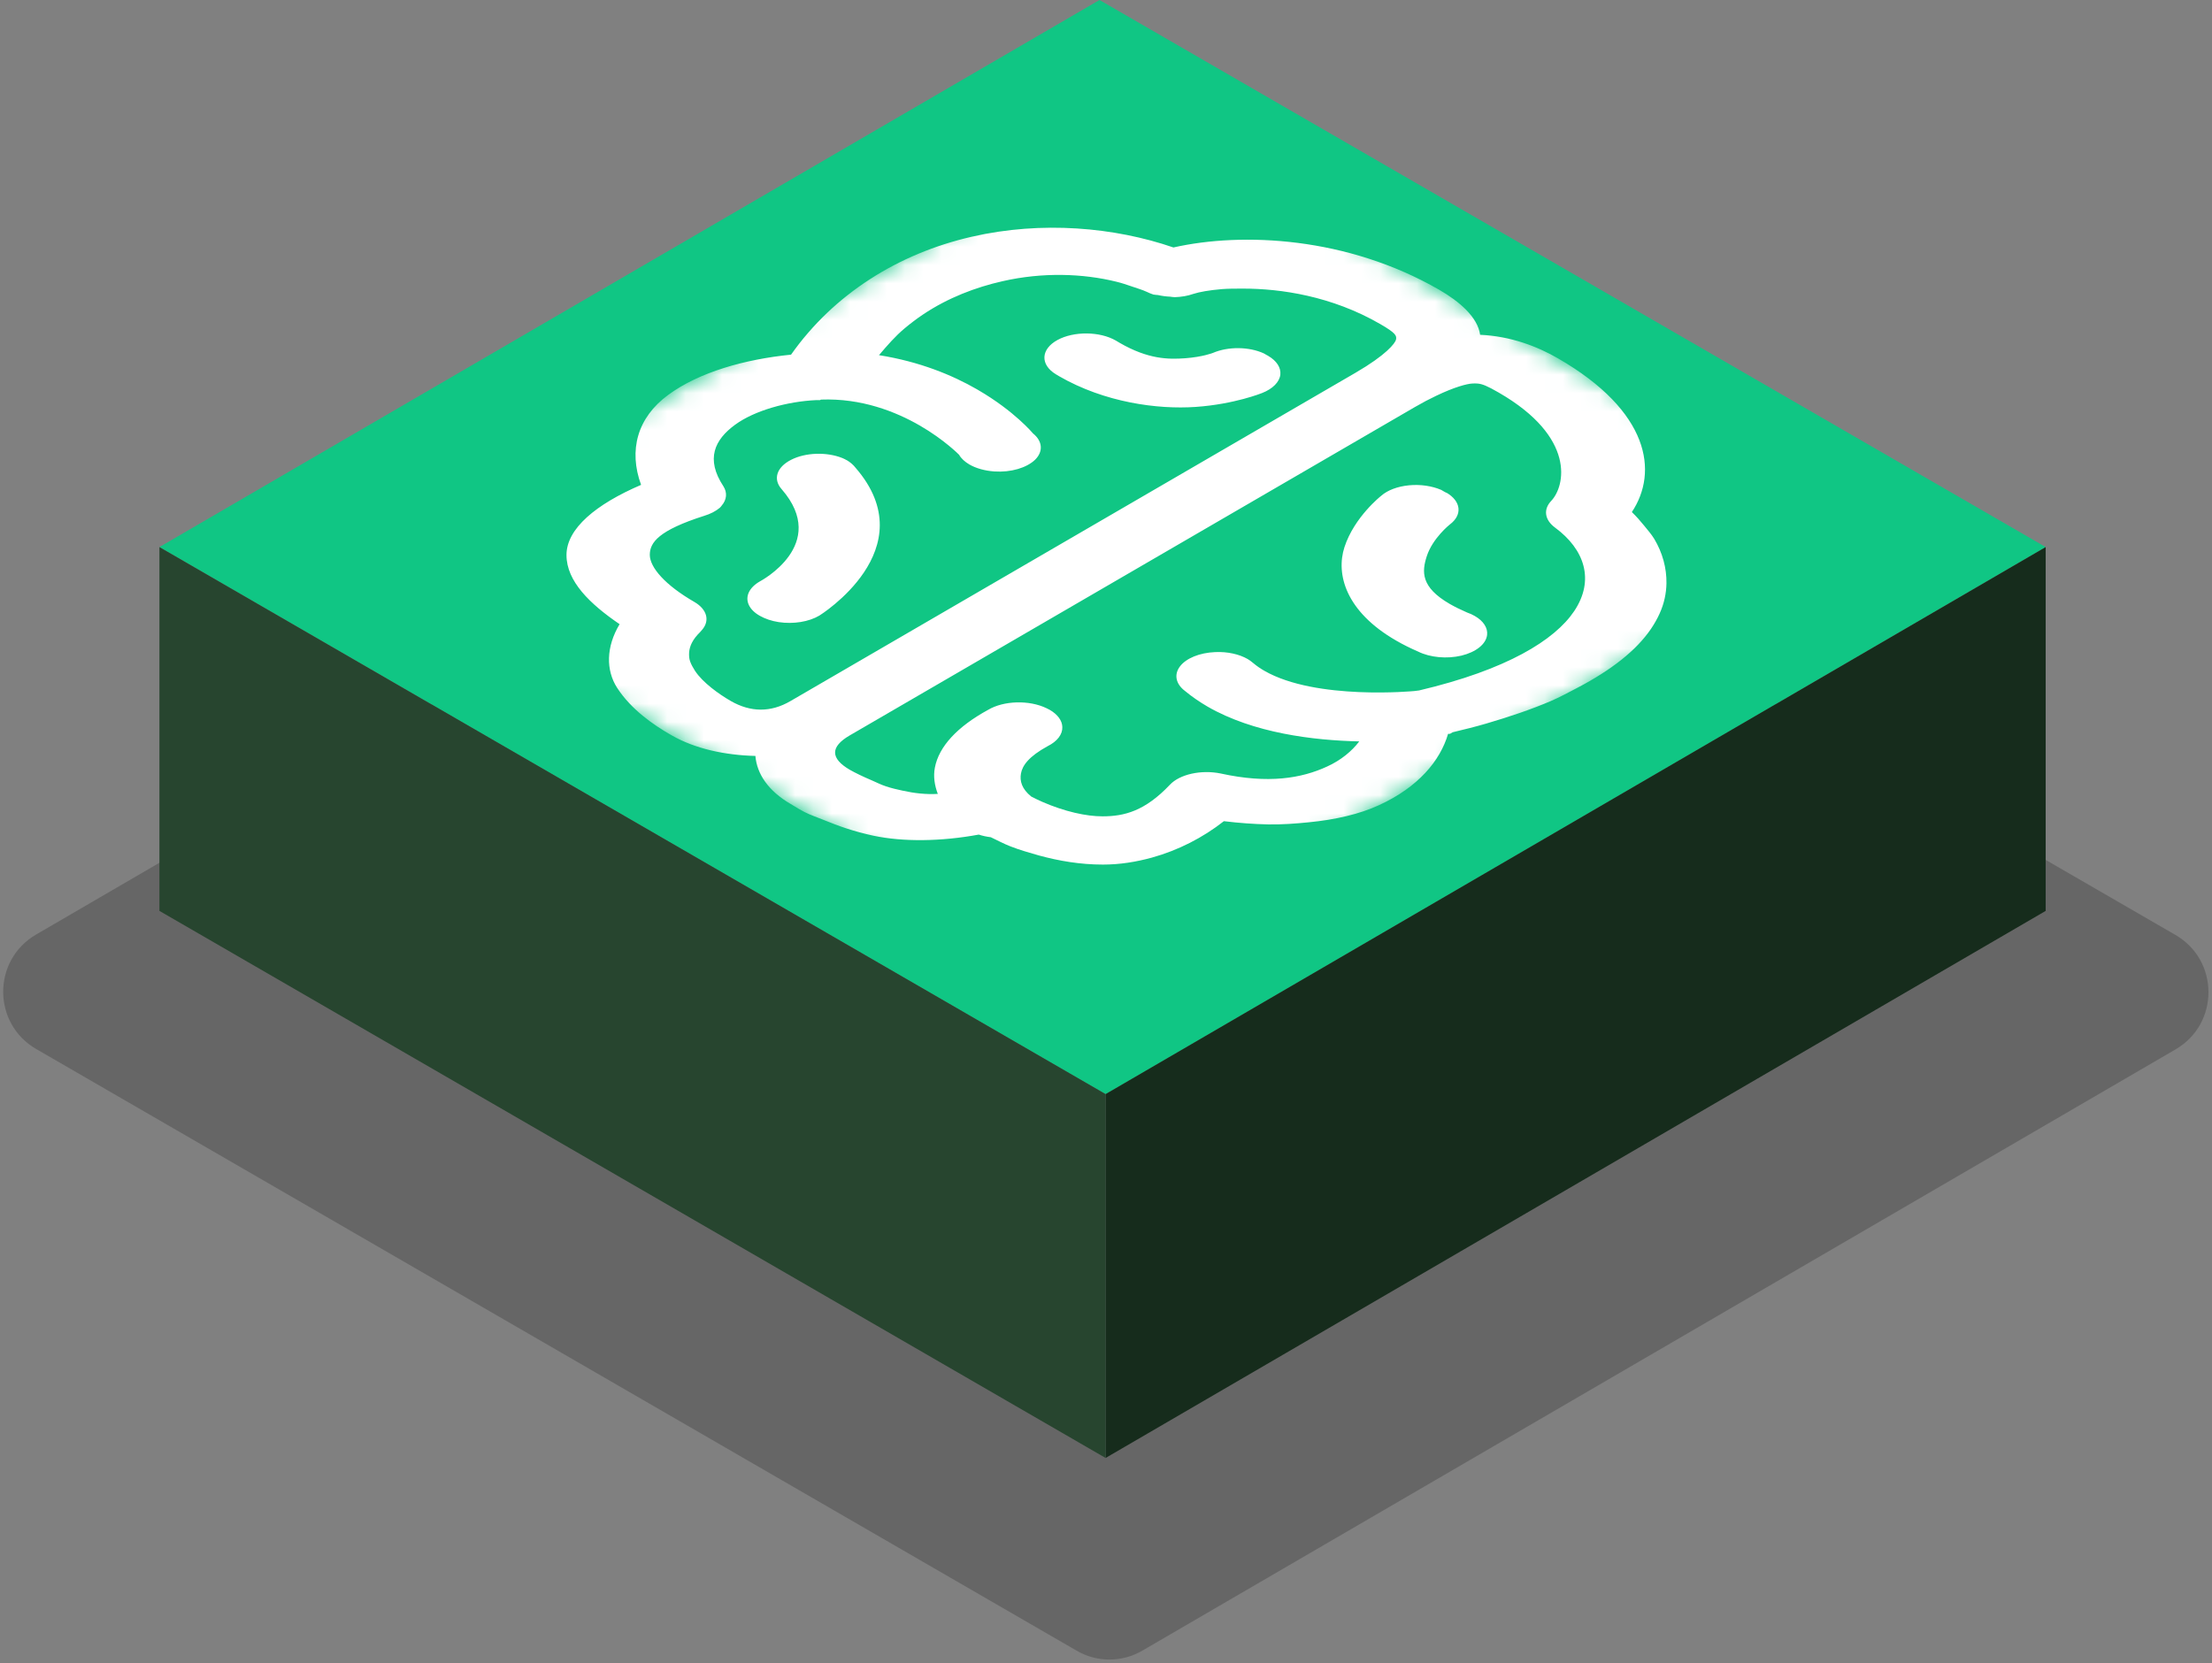
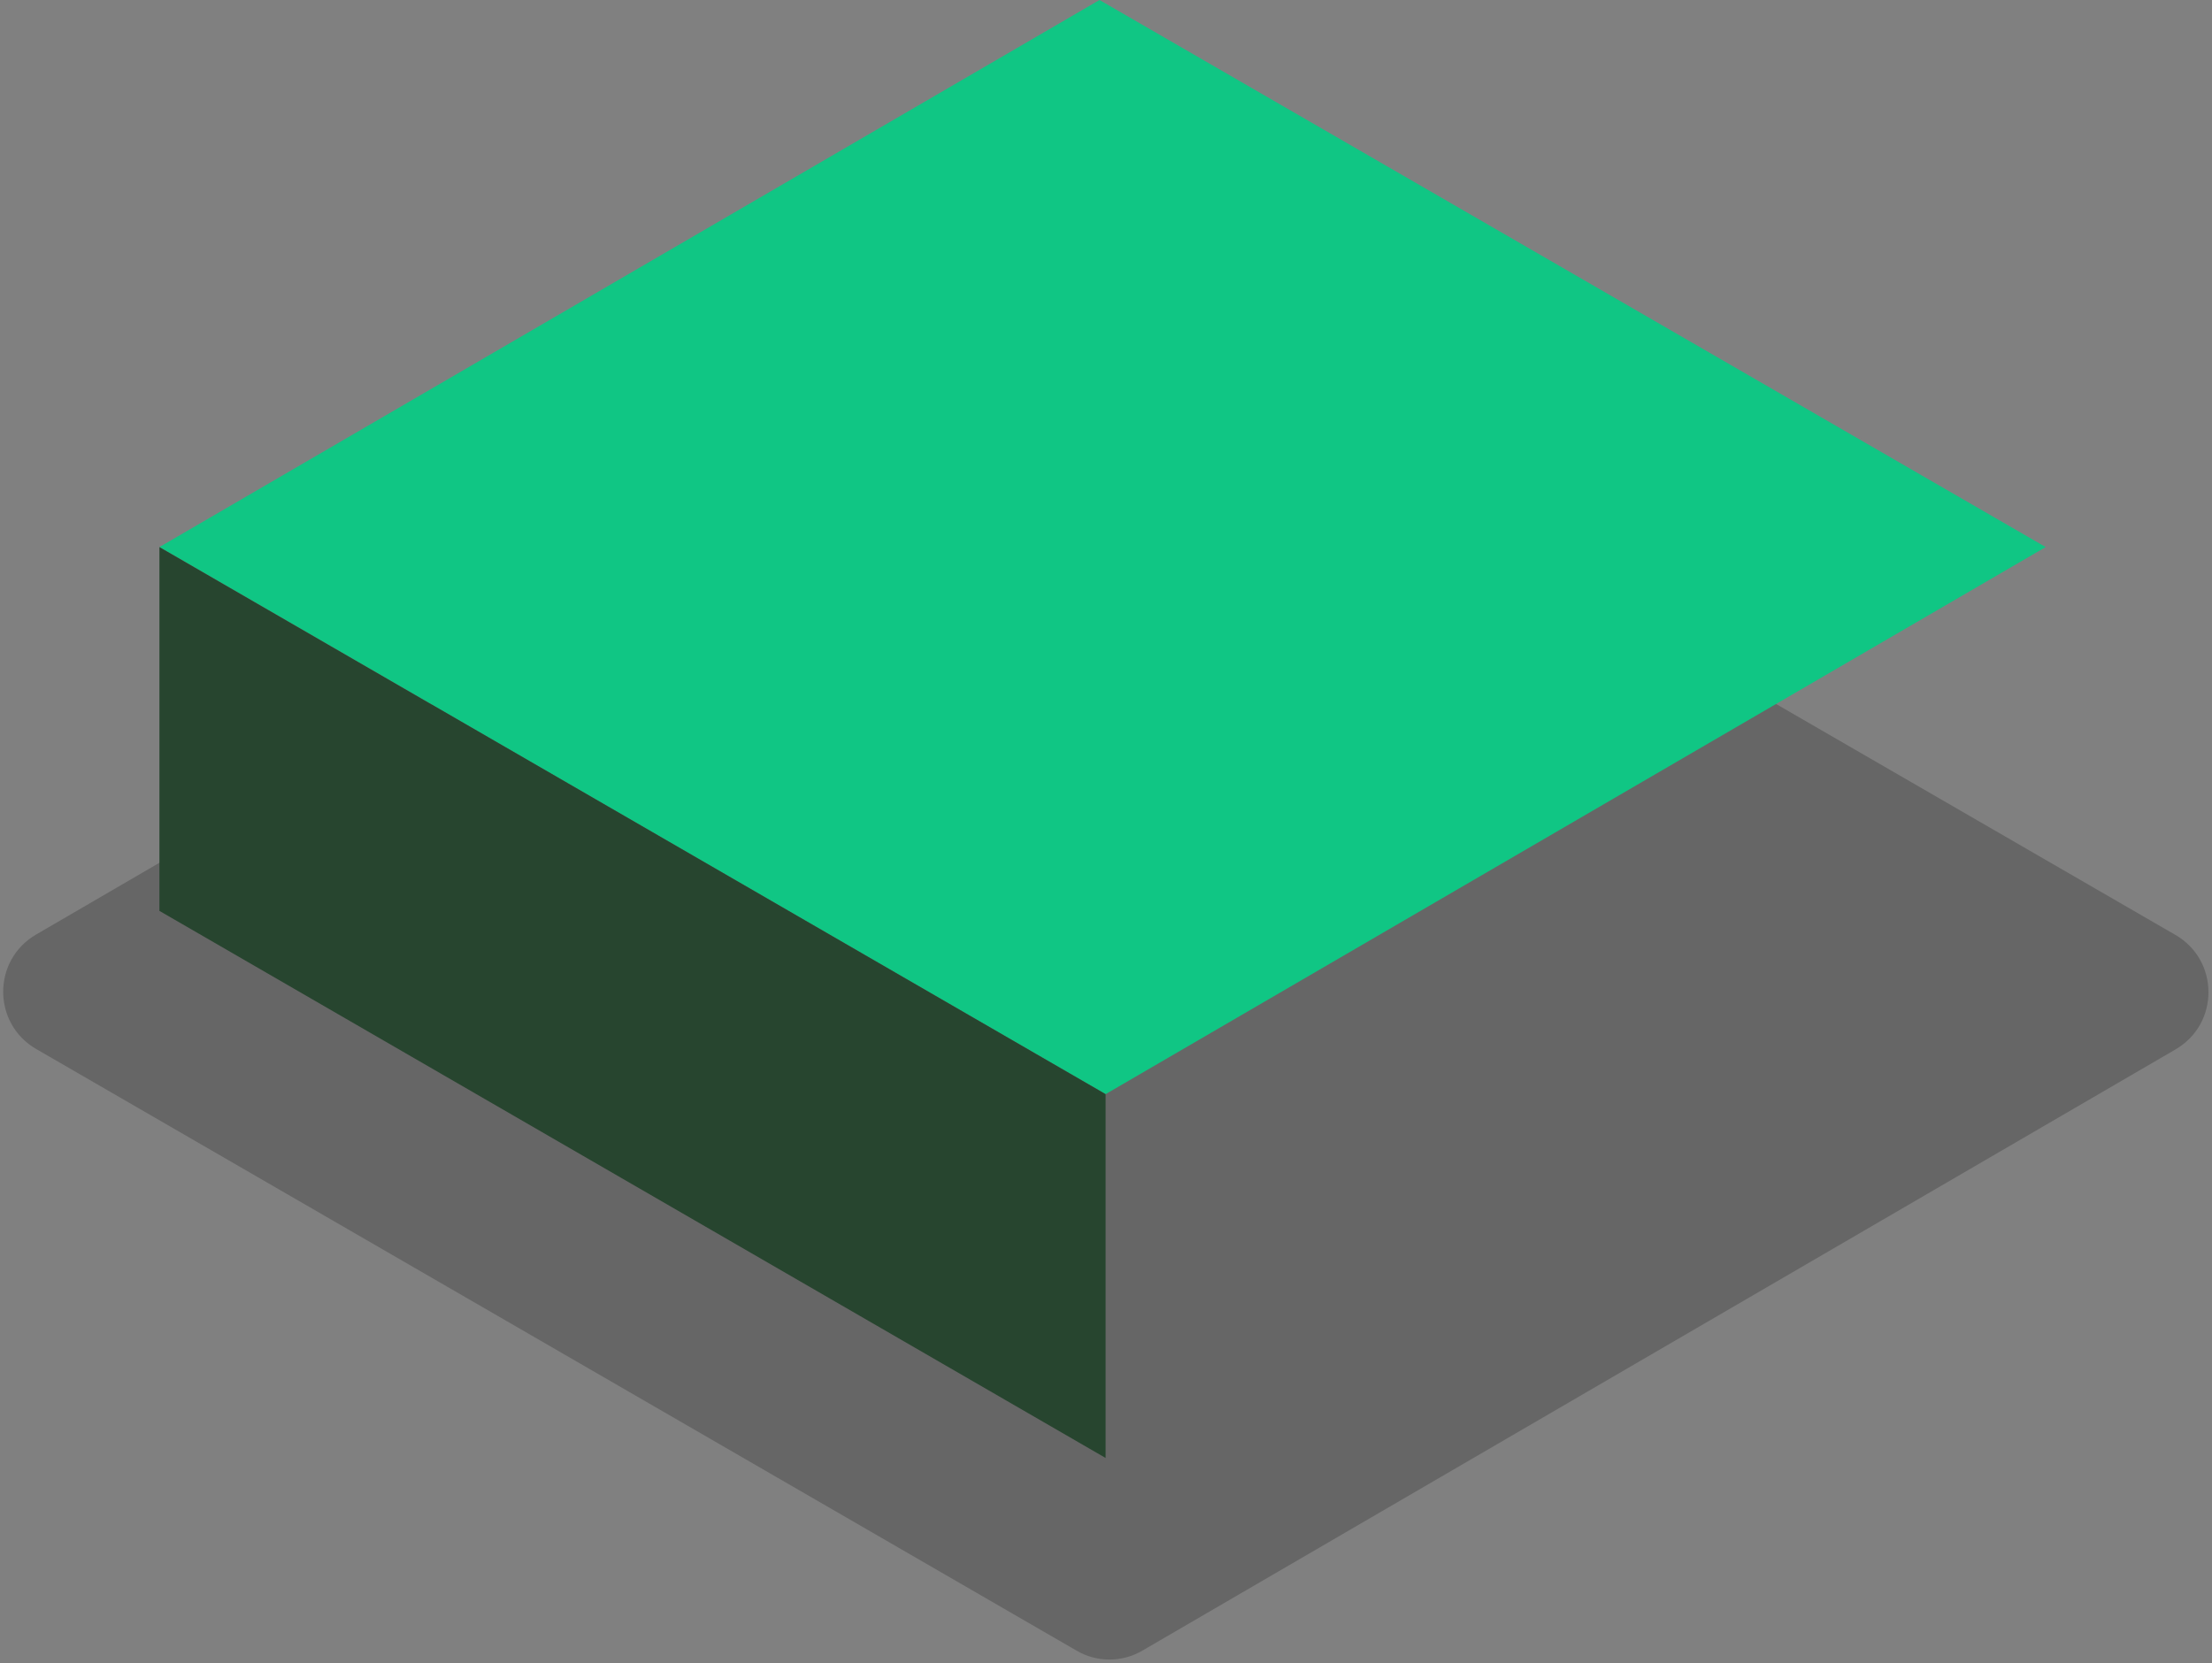
<svg xmlns="http://www.w3.org/2000/svg" width="121" height="91" viewBox="0 0 121 91" fill="none">
  <rect x="0" y="0" width="121" height="91" fill="#808080" stroke="none" />
  <g opacity="0.2">
    <path d="M119 57.422L62.498 90.31C61.383 90.968 59.995 90.968 58.88 90.31L1.981 57.398C-0.422 56.008 -0.434 52.533 1.981 51.13L58.484 18.243C59.599 17.585 60.986 17.585 62.101 18.243L119 51.155C121.403 52.545 121.416 56.02 119 57.422Z" fill="black" />
  </g>
  <path d="M111.902 29.933L60.144 -0L8.721 29.933L60.478 59.867L111.902 29.933Z" fill="#10C684" />
-   <path d="M111.902 49.84L60.478 79.773V59.867L111.902 29.933V49.84Z" fill="#162C1C" />
  <path d="M8.721 49.84L60.478 79.773V59.867L8.721 29.933V49.84Z" fill="#27452F" />
  <mask id="mask0_535_450" style="mask-type:luminance" maskUnits="userSpaceOnUse" x="20" y="6" width="82" height="48">
-     <path d="M20.522 30.89L62.495 6.5L101.424 28.977L59.455 53.367L20.522 30.89Z" fill="white" />
-   </mask>
+     </mask>
  <g mask="url(#mask0_535_450)">
-     <path d="M69.371 19.469C69.343 19.453 69.315 19.437 69.287 19.425L69.135 19.337C68.324 18.964 67.181 18.952 66.351 19.309C66.351 19.309 65.801 19.529 64.834 19.602C63.9 19.67 62.804 19.658 61.248 18.759C61.196 18.727 61.144 18.699 61.087 18.663C61.071 18.655 61.055 18.643 61.039 18.635C60.165 18.129 58.745 18.113 57.846 18.603C56.931 19.104 56.887 19.947 57.754 20.476C57.814 20.512 57.874 20.548 57.934 20.584C60.421 22.021 63.318 22.41 65.404 22.265C67.538 22.117 69.042 21.503 69.042 21.503C69.624 21.274 69.989 20.901 70.037 20.5C70.077 20.115 69.833 19.738 69.367 19.469M79.115 26.963C79.075 26.939 79.035 26.919 78.991 26.895L78.839 26.806C78.329 26.586 77.691 26.494 77.074 26.554C76.448 26.614 75.898 26.823 75.553 27.128C75.553 27.128 74.081 28.283 73.543 29.94C73.07 31.404 73.596 33.45 76.372 35.05C76.733 35.259 77.134 35.46 77.575 35.652C78.229 35.977 79.144 36.061 79.942 35.873C80.736 35.68 81.286 35.247 81.346 34.745C81.394 34.356 81.145 33.975 80.676 33.706C80.548 33.63 80.403 33.566 80.243 33.51C79.882 33.353 79.569 33.197 79.304 33.045C77.712 32.126 77.772 31.279 78.048 30.429C78.373 29.438 79.304 28.7 79.304 28.7C80.014 28.171 79.926 27.42 79.115 26.951M46.313 25.178C46.244 25.138 46.168 25.102 46.088 25.066C45.221 24.716 44.058 24.757 43.276 25.158C42.477 25.563 42.273 26.225 42.758 26.766C45.398 29.803 41.571 31.809 41.571 31.809C40.985 32.142 40.748 32.635 40.961 33.097C41.069 33.329 41.278 33.534 41.563 33.694C41.848 33.855 42.201 33.979 42.598 34.039C43.4 34.16 44.247 34.023 44.82 33.682C44.82 33.682 50.677 30.06 46.798 25.591C46.678 25.435 46.517 25.294 46.313 25.174M48.082 19.433C48.535 18.9 48.976 18.39 49.486 17.965C49.807 17.696 50.156 17.431 50.497 17.203C51.861 16.292 53.365 15.719 54.841 15.386C57.044 14.884 59.246 14.964 61.067 15.414C61.368 15.486 61.649 15.582 61.926 15.678C62.203 15.775 62.487 15.855 62.736 15.971C62.844 16.027 62.965 16.072 63.093 16.116C63.177 16.128 63.258 16.14 63.346 16.144C63.559 16.192 63.783 16.224 64.004 16.232C64.084 16.244 64.168 16.256 64.26 16.26C64.618 16.248 64.963 16.192 65.267 16.084C65.617 15.971 66.142 15.879 66.836 15.819C67.177 15.791 67.582 15.791 67.999 15.791C70.061 15.791 72.853 16.2 75.497 17.728C76.359 18.226 76.408 18.37 76.364 18.579C76.319 18.787 75.814 19.429 74.149 20.396L43.232 38.364C42.157 38.99 41.061 38.974 39.99 38.364C39.974 38.356 39.958 38.348 39.942 38.336C39.361 37.999 38.438 37.357 38.009 36.691C37.9 36.519 37.812 36.358 37.752 36.194C37.692 36.029 37.688 35.865 37.696 35.696C37.724 35.351 37.884 34.986 38.301 34.581C38.337 34.545 38.366 34.505 38.402 34.465C38.843 33.959 38.675 33.341 37.989 32.94C36.384 32.014 35.55 31.051 35.545 30.361C35.545 29.675 36.039 29.017 38.522 28.223C38.859 28.122 39.156 27.97 39.377 27.781C39.417 27.745 39.449 27.705 39.477 27.665C39.758 27.34 39.79 26.951 39.573 26.61C38.582 25.106 39.096 24.055 40.211 23.24C41.278 22.458 43.067 21.965 44.656 21.892C44.724 21.896 44.784 21.896 44.856 21.892L44.909 21.864C47.119 21.78 48.988 22.518 50.316 23.284C51.644 24.051 52.462 24.881 52.462 24.881C52.579 25.086 52.775 25.266 53.028 25.415C53.389 25.623 53.867 25.759 54.396 25.796C55.295 25.856 56.161 25.599 56.622 25.154C57.076 24.704 57.032 24.139 56.506 23.714C56.506 23.714 55.495 22.494 53.505 21.339C53.485 21.327 53.465 21.315 53.445 21.303C52.101 20.528 50.308 19.786 48.082 19.433ZM46.485 42.119C45.426 41.501 45.402 40.867 46.477 40.241L77.394 22.273C77.808 22.033 78.205 21.824 78.554 21.66C79.581 21.166 80.251 21.002 80.52 20.986C80.608 20.978 80.736 20.978 80.825 20.986C81.089 21.01 81.342 21.11 81.988 21.483C86.22 23.926 85.618 26.602 84.856 27.404C84.411 27.87 84.491 28.447 85.065 28.869C86.673 30.052 87.251 31.737 86.108 33.442C85.045 35.022 82.433 36.647 77.627 37.778C77.539 37.786 77.455 37.798 77.374 37.81C77.374 37.81 71.991 38.332 69.163 36.703C68.946 36.579 68.742 36.438 68.561 36.286C68.469 36.206 68.364 36.13 68.252 36.061C67.787 35.792 67.137 35.648 66.467 35.68C65.617 35.716 64.886 36.017 64.549 36.459C64.208 36.904 64.313 37.425 64.826 37.81C65.207 38.127 65.621 38.408 66.054 38.661C68.569 40.113 71.835 40.51 74.354 40.566C73.957 41.092 73.355 41.597 72.593 41.942C71.185 42.592 69.375 42.893 66.776 42.323C65.709 42.103 64.533 42.364 63.996 42.937C62.632 44.377 61.501 44.666 60.313 44.666C59.422 44.67 58.223 44.401 57.02 43.876C56.819 43.788 56.614 43.687 56.41 43.583C55.888 43.158 55.776 42.733 55.848 42.323C55.928 41.886 56.269 41.397 57.308 40.827C57.834 40.566 58.127 40.181 58.111 39.78C58.103 39.427 57.854 39.09 57.425 38.841C57.369 38.809 57.308 38.777 57.244 38.749C56.297 38.292 54.91 38.332 54.055 38.837C52.378 39.752 51.359 40.839 51.139 42.002C51.046 42.484 51.123 42.969 51.299 43.439C50.641 43.475 50.019 43.403 49.377 43.262C49.077 43.198 48.748 43.122 48.467 43.026C48.182 42.933 47.953 42.813 47.705 42.705C47.199 42.492 46.774 42.283 46.485 42.119ZM85.221 19.606C84.114 18.964 82.638 18.39 80.965 18.318C80.832 17.351 79.838 16.497 78.726 15.855C73.708 12.959 67.975 12.686 64.188 13.54C60.971 12.433 56.995 12.072 53.152 12.954C49.129 13.873 45.603 16.096 43.272 19.405C40.733 19.662 38.249 20.36 36.556 21.604C34.855 22.851 34.378 24.64 35.068 26.53C32.601 27.589 30.988 28.921 30.988 30.369C30.988 31.805 32.268 33.045 33.893 34.152C33.151 35.391 33.135 36.667 33.76 37.638C34.526 38.821 35.738 39.656 36.669 40.193C36.701 40.213 36.733 40.229 36.761 40.245C38.017 40.964 39.645 41.321 41.322 41.361C41.398 42.331 42.016 43.274 43.26 43.996C43.416 44.089 43.569 44.185 43.741 44.285C43.829 44.333 43.922 44.385 44.022 44.438C44.323 44.59 44.704 44.722 45.085 44.875C45.835 45.184 46.718 45.501 47.773 45.725C49.398 46.07 51.48 46.046 53.541 45.665C53.742 45.733 53.971 45.781 54.199 45.809C54.556 45.978 54.898 46.163 55.267 46.307C55.78 46.508 56.301 46.656 56.835 46.808C57.926 47.105 59.09 47.306 60.329 47.306C61.264 47.306 62.142 47.161 63.009 46.925C64.453 46.524 65.805 45.83 66.948 44.931C67.763 45.031 68.589 45.091 69.375 45.108C70.158 45.12 70.88 45.063 71.602 44.991C73.05 44.851 74.37 44.546 75.441 44.052C77.579 43.07 78.783 41.625 79.212 40.153H79.312C79.364 40.125 79.412 40.093 79.465 40.065C80.078 39.916 80.716 39.764 81.282 39.596C82.594 39.21 83.757 38.817 84.82 38.364C85.35 38.135 85.819 37.875 86.284 37.634C88.15 36.659 89.522 35.576 90.312 34.408C90.689 33.851 90.942 33.293 91.062 32.736C91.122 32.459 91.154 32.19 91.158 31.913C91.17 31.087 90.946 30.248 90.488 29.482C90.332 29.226 90.127 28.997 89.927 28.748C89.73 28.503 89.506 28.251 89.265 28.018C90.725 25.824 90.24 22.502 85.221 19.606Z" fill="white" />
-   </g>
+     </g>
</svg>